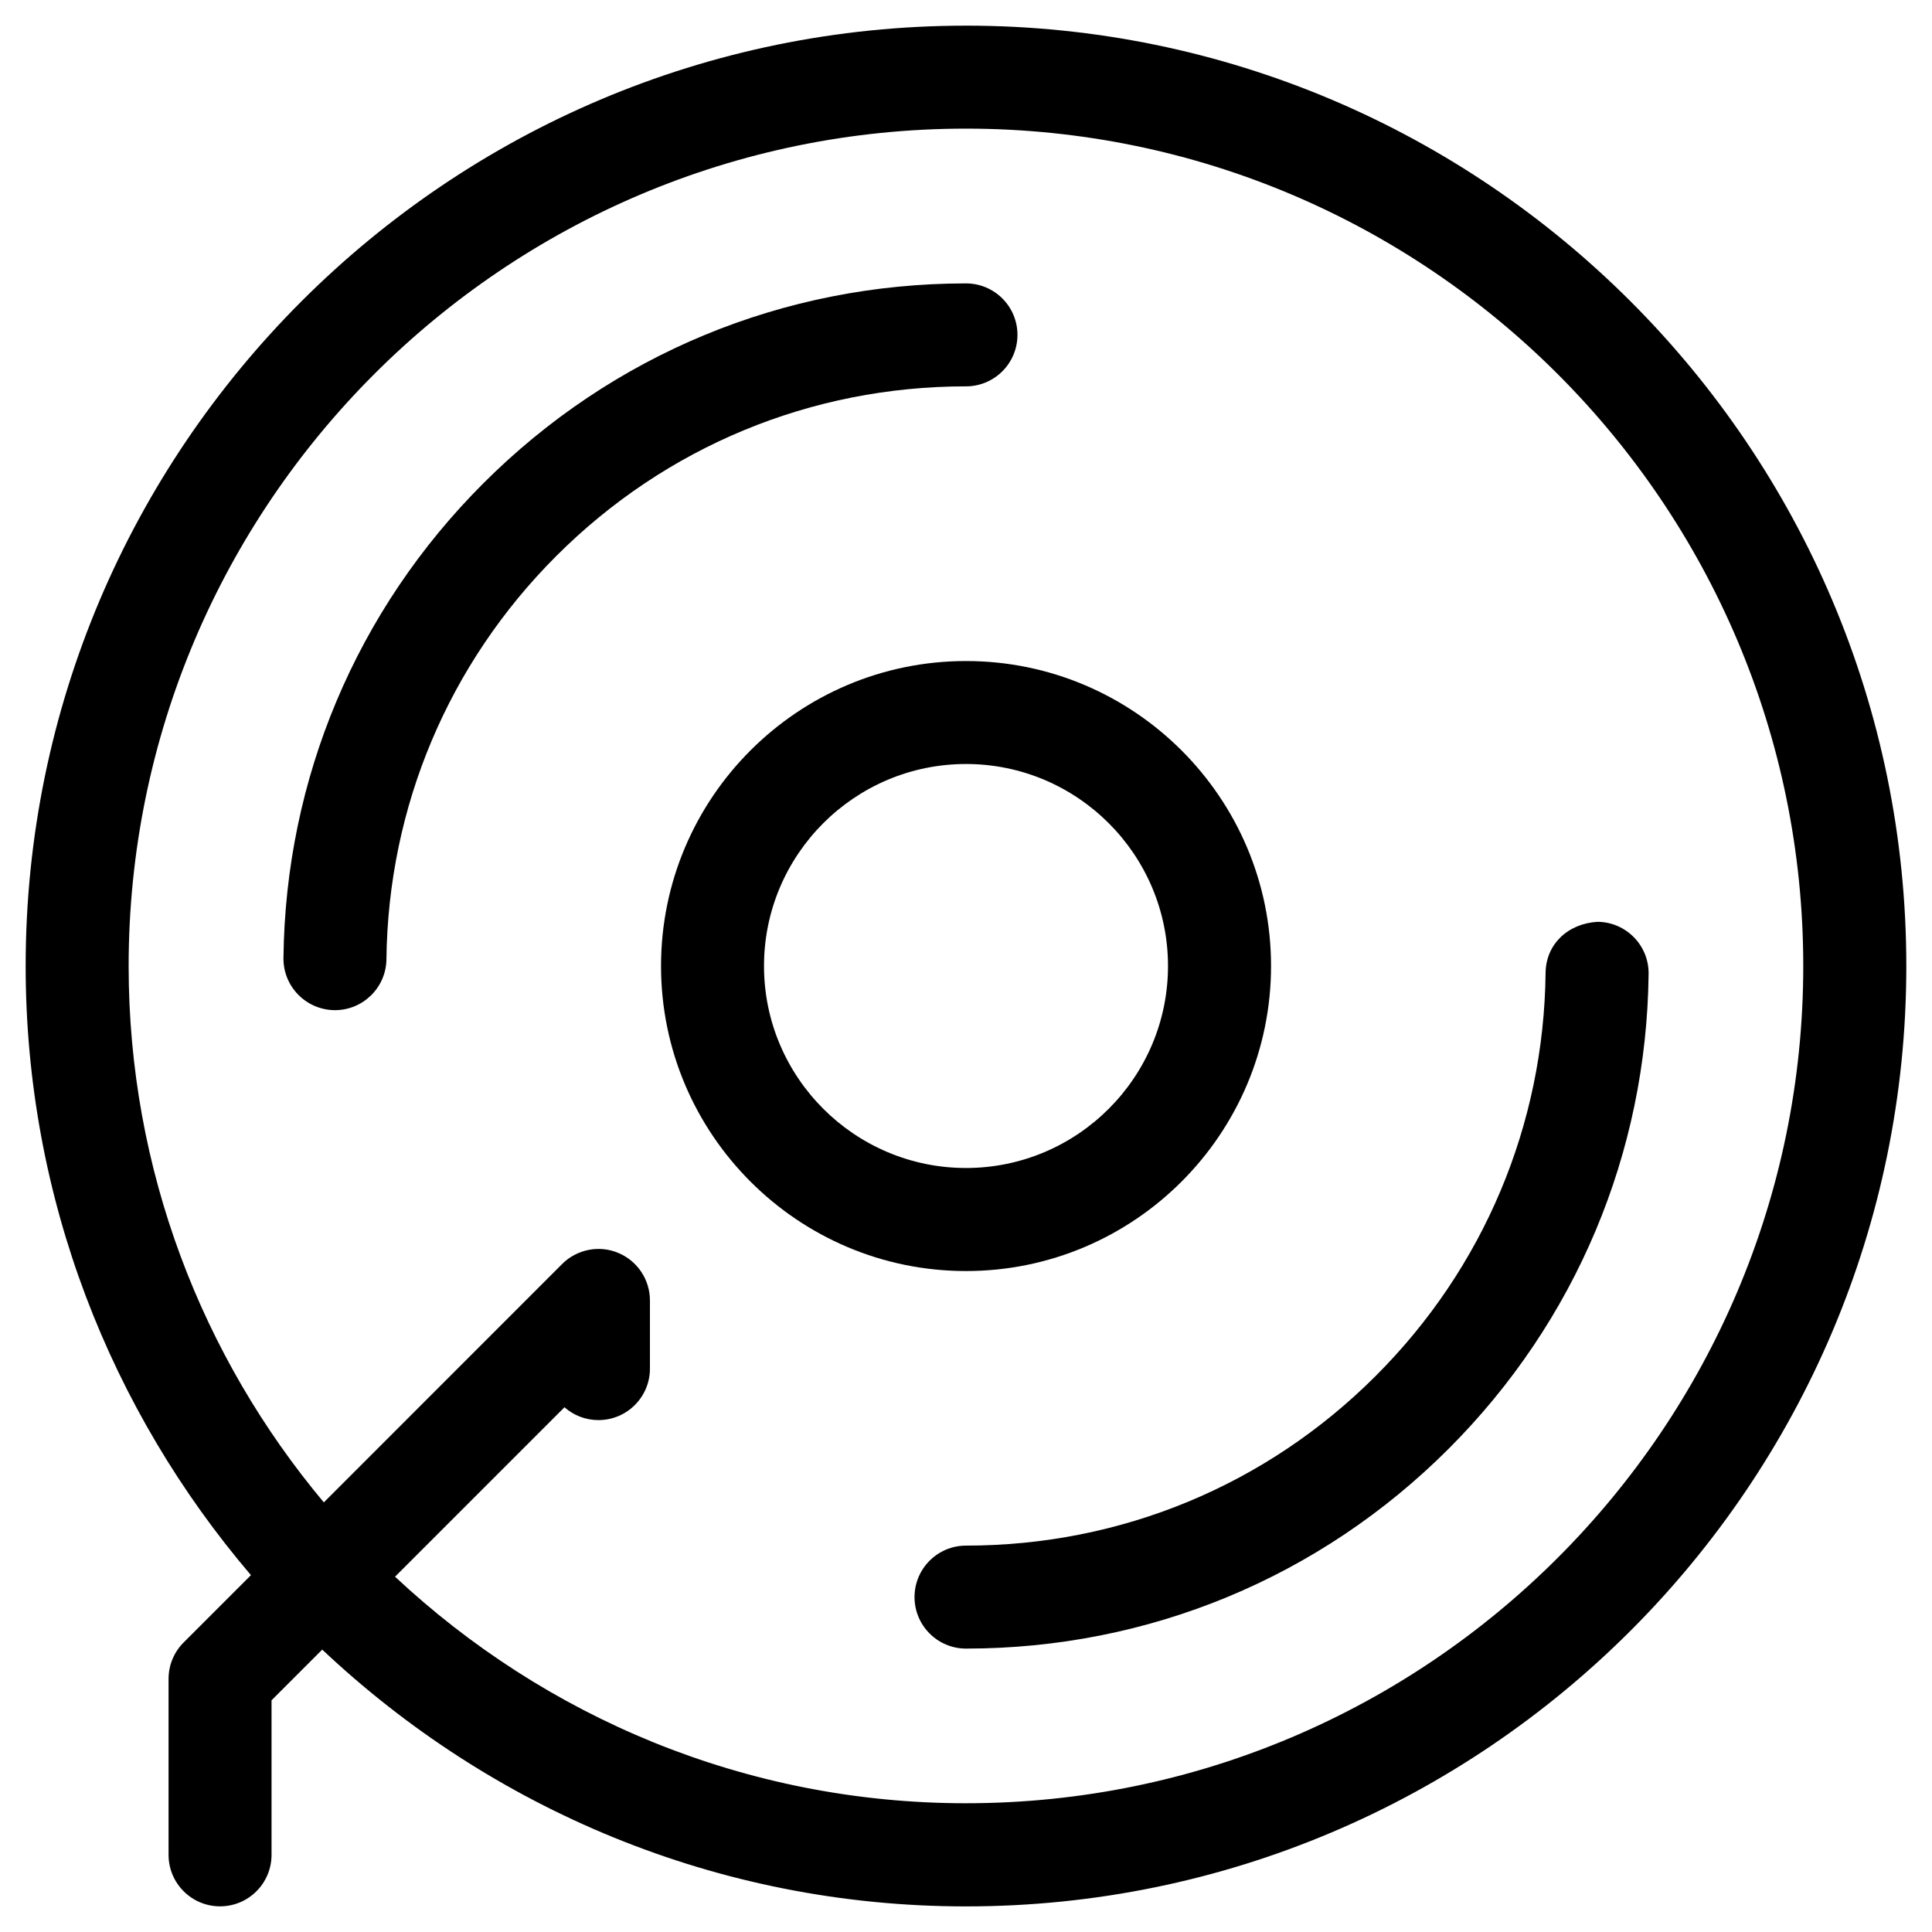
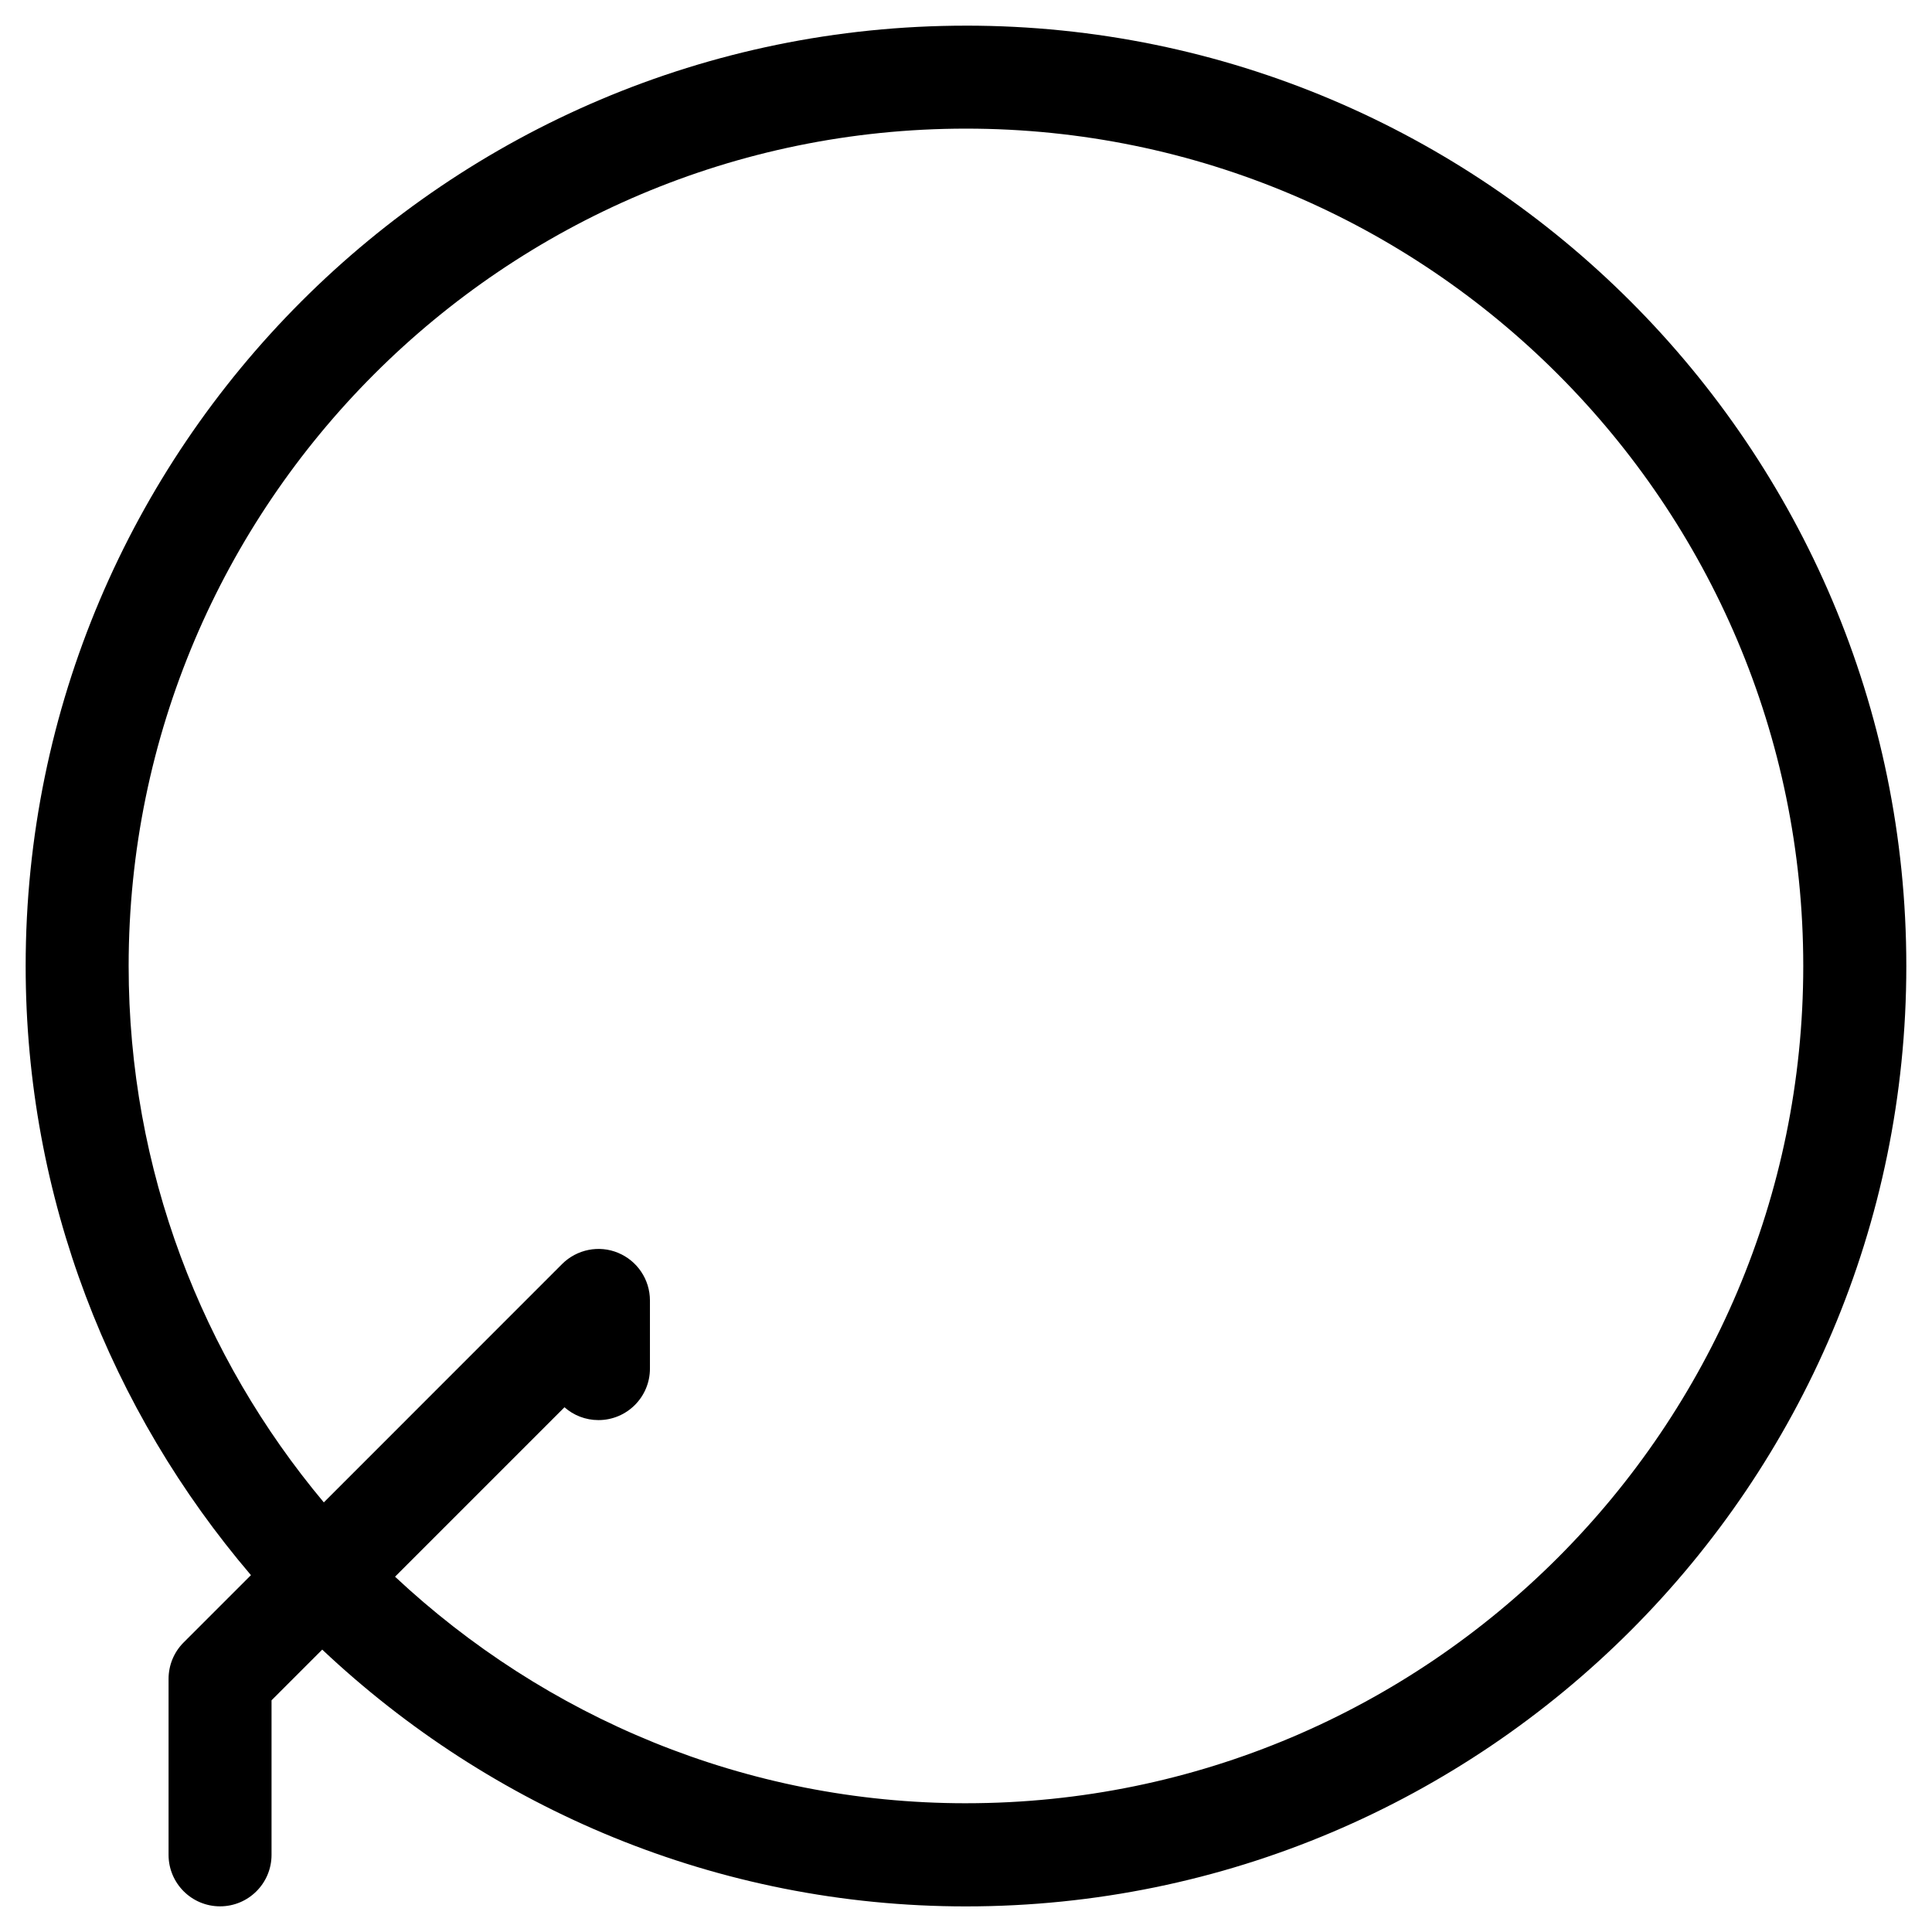
<svg xmlns="http://www.w3.org/2000/svg" fill="#000000" width="800px" height="800px" version="1.1" viewBox="144 144 512 512">
  <g>
-     <path d="m413.64 232.75c0-7.535-6.109-13.645-13.645-13.645-48.324 0-93.75 18.809-127.91 52.984-33.629 33.609-52.438 78.281-52.965 125.8-0.082 7.535 5.961 13.707 13.496 13.812h0.148c7.453 0 13.562-6.004 13.645-13.496 0.461-40.348 16.438-78.281 44.984-106.83 28.996-29.012 67.559-44.988 108.6-44.988 7.535 0 13.645-6.109 13.645-13.645z" />
    <path d="m400 150.8c-137.41 0-249.2 111.79-249.2 249.2 0 61.57 22.566 117.89 59.703 161.43l-17.844 17.844c-2.562 2.562-3.988 6.023-3.988 9.656v46.625c0 7.535 6.109 13.645 13.645 13.645s13.645-6.109 13.645-13.645v-40.961l13.434-13.434c44.629 42.066 104.58 68.055 170.6 68.055 137.41 0 249.2-111.78 249.2-249.2 0.004-137.41-111.78-249.22-249.19-249.22zm0 471.08c-58.504 0-111.64-22.922-151.31-60.039l44.902-44.902c2.394 2.121 5.562 3.402 9.004 3.402 7.535 0 13.645-6.109 13.645-13.645v-18.055c0-5.519-3.316-10.496-8.418-12.617-5.059-2.121-10.957-0.945-14.863 2.961l-63.145 63.164c-32.262-38.535-51.723-88.098-51.723-142.15 0-122.36 99.547-221.91 221.91-221.91 122.36 0 221.88 99.547 221.88 221.91 0 122.36-99.523 221.88-221.88 221.88z" />
-     <path d="m480.84 400c0-44.566-36.273-80.82-80.84-80.82s-80.82 36.254-80.82 80.82 36.254 80.84 80.82 80.84 80.84-36.273 80.84-80.84zm-134.37 0c0-29.516 24.016-53.531 53.531-53.531s53.531 24.016 53.531 53.531-24.016 53.531-53.531 53.531c-29.516-0.004-53.531-24.02-53.531-53.531z" />
-     <path d="m567.39 388.29c-7.934 0.461-13.688 5.961-13.793 13.496-0.441 40.324-16.414 78.258-44.984 106.81-28.988 29.031-67.574 45.008-108.61 45.008-7.535 0-13.645 6.109-13.645 13.645 0 7.535 6.109 13.645 13.645 13.645 48.344 0 93.773-18.809 127.93-52.984 33.629-33.648 52.438-78.301 52.965-125.83 0.082-7.535-5.965-13.707-13.5-13.789z" />
  </g>
</svg>